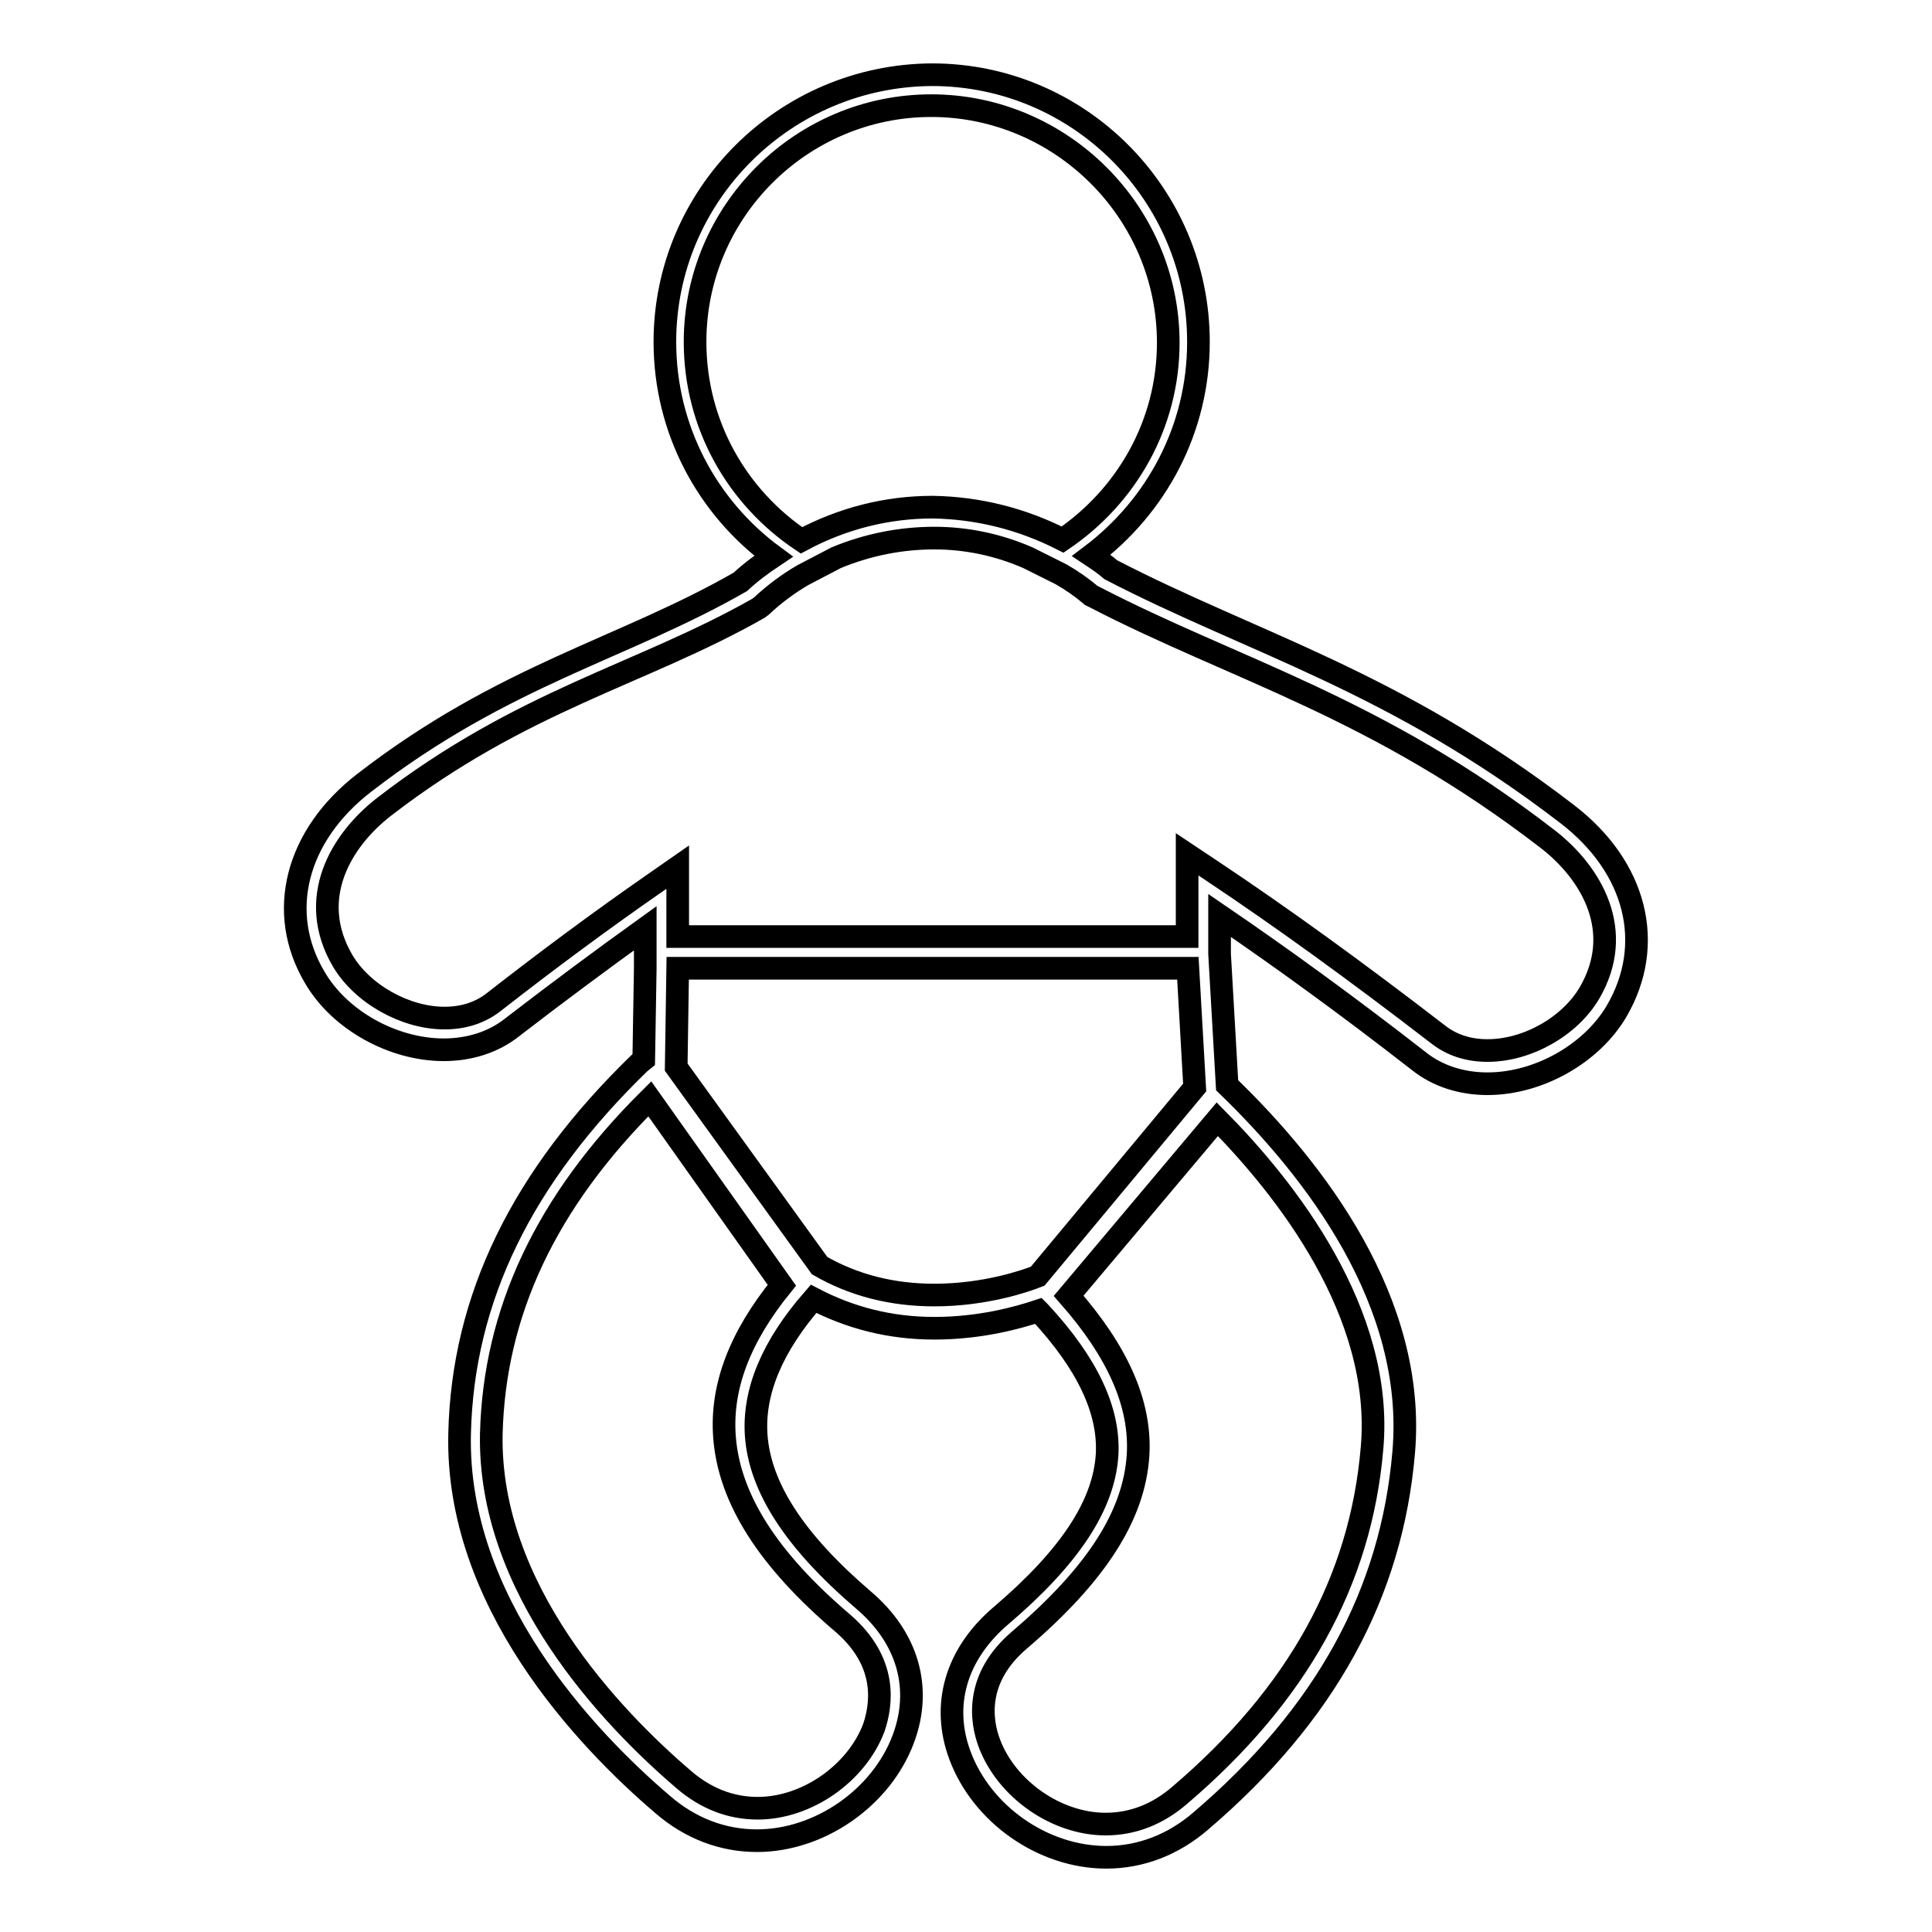
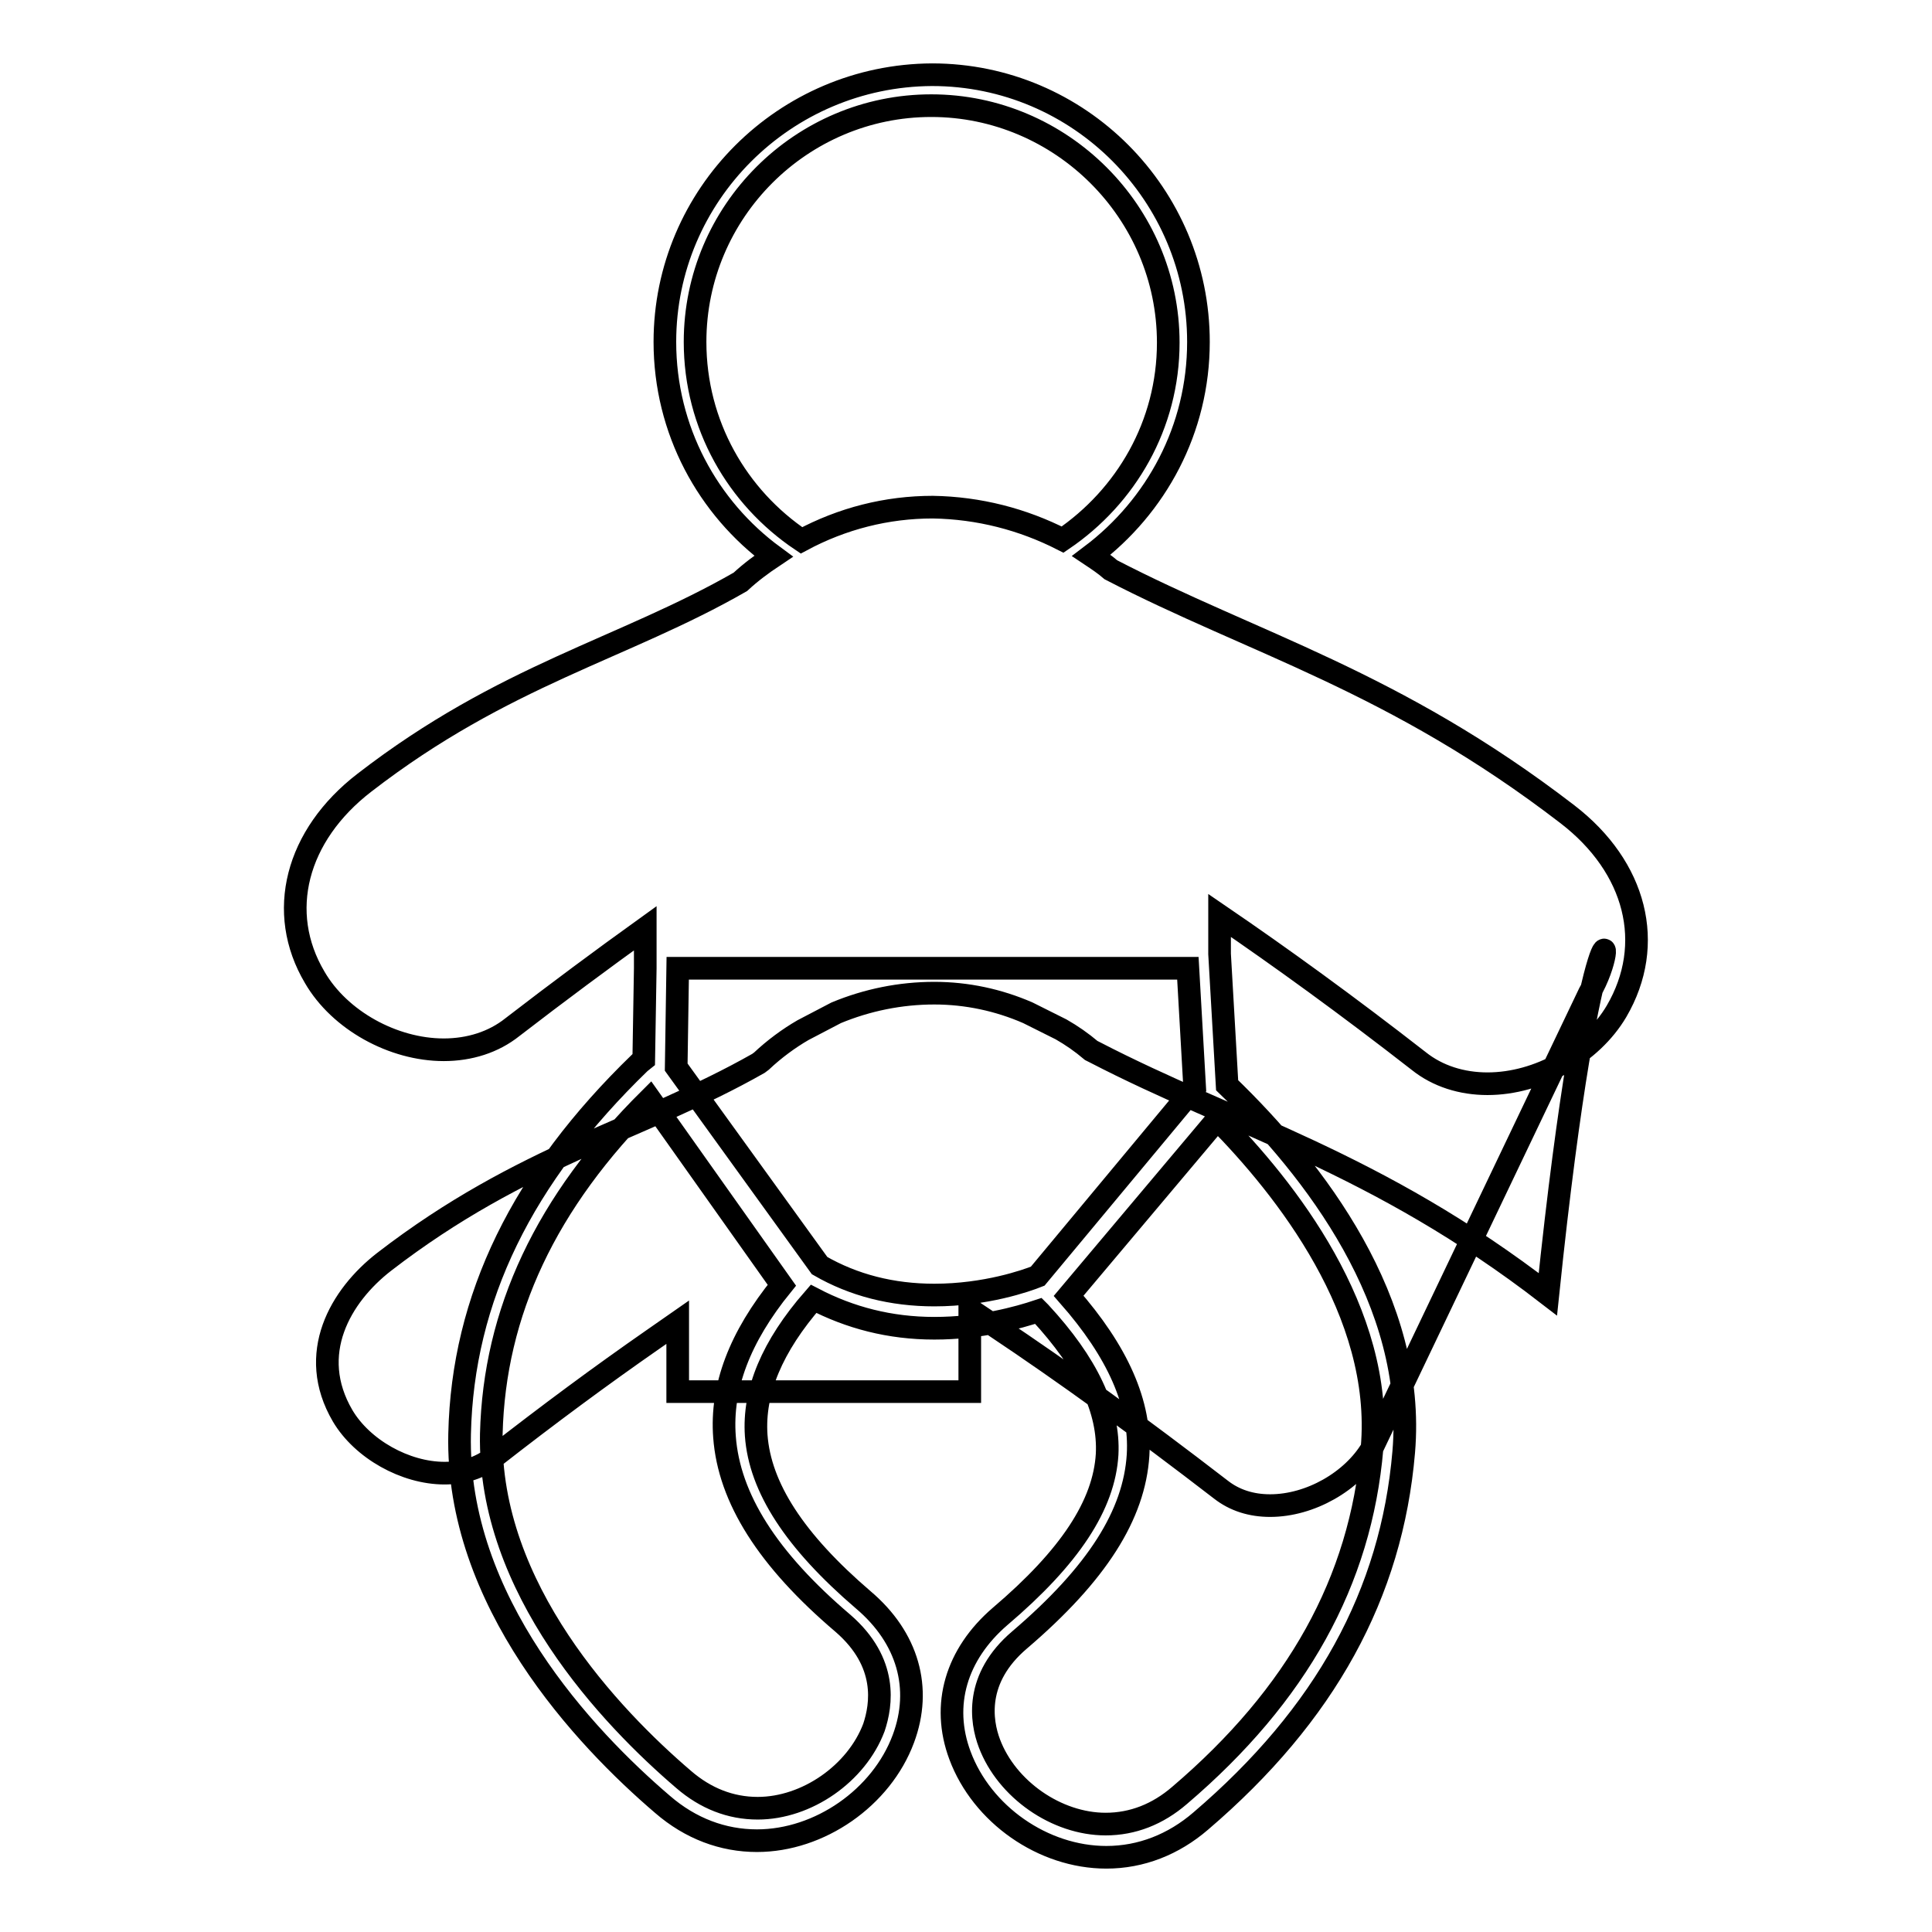
<svg xmlns="http://www.w3.org/2000/svg" version="1.1" x="0px" y="0px" viewBox="0 0 256 256" enable-background="new 0 0 256 256" xml:space="preserve">
  <g>
    <g>
      <g>
-         <path stroke-width="3" fill-opacity="0" stroke="#000000" d="M207.7,107.9c-23-17.7-41.6-22.6-60.5-32.4c-0.8-0.7-1.7-1.3-2.6-1.9c8.6-6.5,14.2-16.7,14.2-28.3c0-19.5-15.8-35.4-35.3-35.4C104,10,88.1,25.8,88.1,45.3c0,11.7,5.7,22,14.4,28.4c-1.5,1-3,2.1-4.4,3.4C82.6,86,66.8,89.4,48.3,103.7c-9.1,7-11.7,17.2-6.6,25.8c3.3,5.7,10.4,9.6,17.1,9.6c3.4,0,6.6-1,9.1-3c6.1-4.7,11.9-9,17.6-13.1v5.3h0l-0.2,12.1l-0.5,0.4C69.2,155.9,61.3,172,60.9,190c-0.5,22.2,16.6,40.3,26.9,49.1c3.7,3.2,8,4.8,12.5,4.8l0,0c8.3,0,16.5-5.7,19.4-13.5c2.5-6.7,0.6-13.4-5.3-18.4c-9.1-7.8-13.7-14.9-14.2-21.8c-0.4-5.8,2.1-11.8,7.6-18.1c4.8,2.5,10.1,3.9,16,3.9c6.1,0,11.1-1.4,13.8-2.3l0.2,0.2c6.3,6.8,9.2,13,8.9,18.8c-0.4,6.7-4.9,13.6-14.2,21.5c-5.8,5-7.8,11.7-5.3,18.4c2.9,7.8,11,13.5,19.4,13.5c4.6,0,8.9-1.7,12.5-4.8c16.5-14.1,25.3-30.1,26.9-48.9c1.7-19.9-11.8-37.4-23.4-48.6l0,0l-1-17.4v-5.1c8.2,5.6,16.9,11.9,26.4,19.3c2.5,2,5.7,3,9.1,3l0,0c6.8,0,13.8-4,17.1-9.6C219.4,125.1,216.8,114.9,207.7,107.9z M92.1,45.3C92.1,28,106.2,14,123.4,14s31.4,14.1,31.4,31.4c0,10.9-5.6,20.4-14,26.1c-5.3-2.7-11.1-4.2-17.2-4.3c-6.1,0-12,1.5-17.4,4.4C97.7,65.9,92.1,56.3,92.1,45.3z M96,190.4c0.6,8.1,5.7,16.2,15.7,24.7c6,5.2,5.1,10.8,4.1,13.8c-2.3,6.1-8.9,10.7-15.4,10.7c-3.6,0-6.9-1.3-9.8-3.8c-9.7-8.3-25.9-25.3-25.5-45.8c0.4-16.1,7.2-30.7,21-44.4l17.5,24.7C98,177.2,95.5,183.8,96,190.4z M137.5,169.1c-1.5,0.6-6.9,2.5-13.7,2.5c-5.6,0-10.7-1.3-15.2-3.9l-19-26.3l0.2-13.1h67.6l0.9,15.8L137.5,169.1z M181.8,191.9c-1.5,17.6-9.9,32.7-25.5,46c-2.9,2.5-6.2,3.8-9.8,3.8c-6.5,0-13.1-4.6-15.4-10.7c-1.1-2.9-2-8.6,4-13.7c10.3-8.8,15.2-16.6,15.7-24.5c0.4-6.8-2.7-13.7-9.2-21.1l19.7-23.4C170.3,157.4,183.4,173.9,181.8,191.9z M210.6,131.6c-2.6,4.4-8.2,7.6-13.5,7.6c-2.5,0-4.7-0.7-6.5-2.1c-10.9-8.4-20.7-15.5-30-21.7l-3.3-2.2v10.9H89.8v-9.2l-3.3,2.3c-6.9,4.8-13.8,9.9-21.1,15.6c-1.8,1.4-4,2.1-6.5,2.1c-5.2,0-10.9-3.2-13.5-7.6c-4.8-8.2-0.3-15.9,5.5-20.4c18.4-14.2,34.1-17.5,49.6-26.3l0.4-0.3c1.7-1.6,3.6-3,5.5-4.1l4.4-2.3c4.1-1.7,8.5-2.6,13-2.6c4.3,0,8.5,0.9,12.4,2.6l4.4,2.2c1.4,0.8,2.7,1.7,4,2.8l0.4,0.2c18.7,9.7,37.3,14.5,60.1,32.1C210.9,115.7,215.4,123.4,210.6,131.6z" />
+         <path stroke-width="3" fill-opacity="0" stroke="#000000" d="M207.7,107.9c-23-17.7-41.6-22.6-60.5-32.4c-0.8-0.7-1.7-1.3-2.6-1.9c8.6-6.5,14.2-16.7,14.2-28.3c0-19.5-15.8-35.4-35.3-35.4C104,10,88.1,25.8,88.1,45.3c0,11.7,5.7,22,14.4,28.4c-1.5,1-3,2.1-4.4,3.4C82.6,86,66.8,89.4,48.3,103.7c-9.1,7-11.7,17.2-6.6,25.8c3.3,5.7,10.4,9.6,17.1,9.6c3.4,0,6.6-1,9.1-3c6.1-4.7,11.9-9,17.6-13.1v5.3h0l-0.2,12.1l-0.5,0.4C69.2,155.9,61.3,172,60.9,190c-0.5,22.2,16.6,40.3,26.9,49.1c3.7,3.2,8,4.8,12.5,4.8l0,0c8.3,0,16.5-5.7,19.4-13.5c2.5-6.7,0.6-13.4-5.3-18.4c-9.1-7.8-13.7-14.9-14.2-21.8c-0.4-5.8,2.1-11.8,7.6-18.1c4.8,2.5,10.1,3.9,16,3.9c6.1,0,11.1-1.4,13.8-2.3l0.2,0.2c6.3,6.8,9.2,13,8.9,18.8c-0.4,6.7-4.9,13.6-14.2,21.5c-5.8,5-7.8,11.7-5.3,18.4c2.9,7.8,11,13.5,19.4,13.5c4.6,0,8.9-1.7,12.5-4.8c16.5-14.1,25.3-30.1,26.9-48.9c1.7-19.9-11.8-37.4-23.4-48.6l0,0l-1-17.4v-5.1c8.2,5.6,16.9,11.9,26.4,19.3c2.5,2,5.7,3,9.1,3l0,0c6.8,0,13.8-4,17.1-9.6C219.4,125.1,216.8,114.9,207.7,107.9z M92.1,45.3C92.1,28,106.2,14,123.4,14s31.4,14.1,31.4,31.4c0,10.9-5.6,20.4-14,26.1c-5.3-2.7-11.1-4.2-17.2-4.3c-6.1,0-12,1.5-17.4,4.4C97.7,65.9,92.1,56.3,92.1,45.3z M96,190.4c0.6,8.1,5.7,16.2,15.7,24.7c6,5.2,5.1,10.8,4.1,13.8c-2.3,6.1-8.9,10.7-15.4,10.7c-3.6,0-6.9-1.3-9.8-3.8c-9.7-8.3-25.9-25.3-25.5-45.8c0.4-16.1,7.2-30.7,21-44.4l17.5,24.7C98,177.2,95.5,183.8,96,190.4z M137.5,169.1c-1.5,0.6-6.9,2.5-13.7,2.5c-5.6,0-10.7-1.3-15.2-3.9l-19-26.3l0.2-13.1h67.6l0.9,15.8L137.5,169.1z M181.8,191.9c-1.5,17.6-9.9,32.7-25.5,46c-2.9,2.5-6.2,3.8-9.8,3.8c-6.5,0-13.1-4.6-15.4-10.7c-1.1-2.9-2-8.6,4-13.7c10.3-8.8,15.2-16.6,15.7-24.5c0.4-6.8-2.7-13.7-9.2-21.1l19.7-23.4C170.3,157.4,183.4,173.9,181.8,191.9z c-2.6,4.4-8.2,7.6-13.5,7.6c-2.5,0-4.7-0.7-6.5-2.1c-10.9-8.4-20.7-15.5-30-21.7l-3.3-2.2v10.9H89.8v-9.2l-3.3,2.3c-6.9,4.8-13.8,9.9-21.1,15.6c-1.8,1.4-4,2.1-6.5,2.1c-5.2,0-10.9-3.2-13.5-7.6c-4.8-8.2-0.3-15.9,5.5-20.4c18.4-14.2,34.1-17.5,49.6-26.3l0.4-0.3c1.7-1.6,3.6-3,5.5-4.1l4.4-2.3c4.1-1.7,8.5-2.6,13-2.6c4.3,0,8.5,0.9,12.4,2.6l4.4,2.2c1.4,0.8,2.7,1.7,4,2.8l0.4,0.2c18.7,9.7,37.3,14.5,60.1,32.1C210.9,115.7,215.4,123.4,210.6,131.6z" />
      </g>
      <g />
      <g />
      <g />
      <g />
      <g />
      <g />
      <g />
      <g />
      <g />
      <g />
      <g />
      <g />
      <g />
      <g />
      <g />
    </g>
  </g>
</svg>